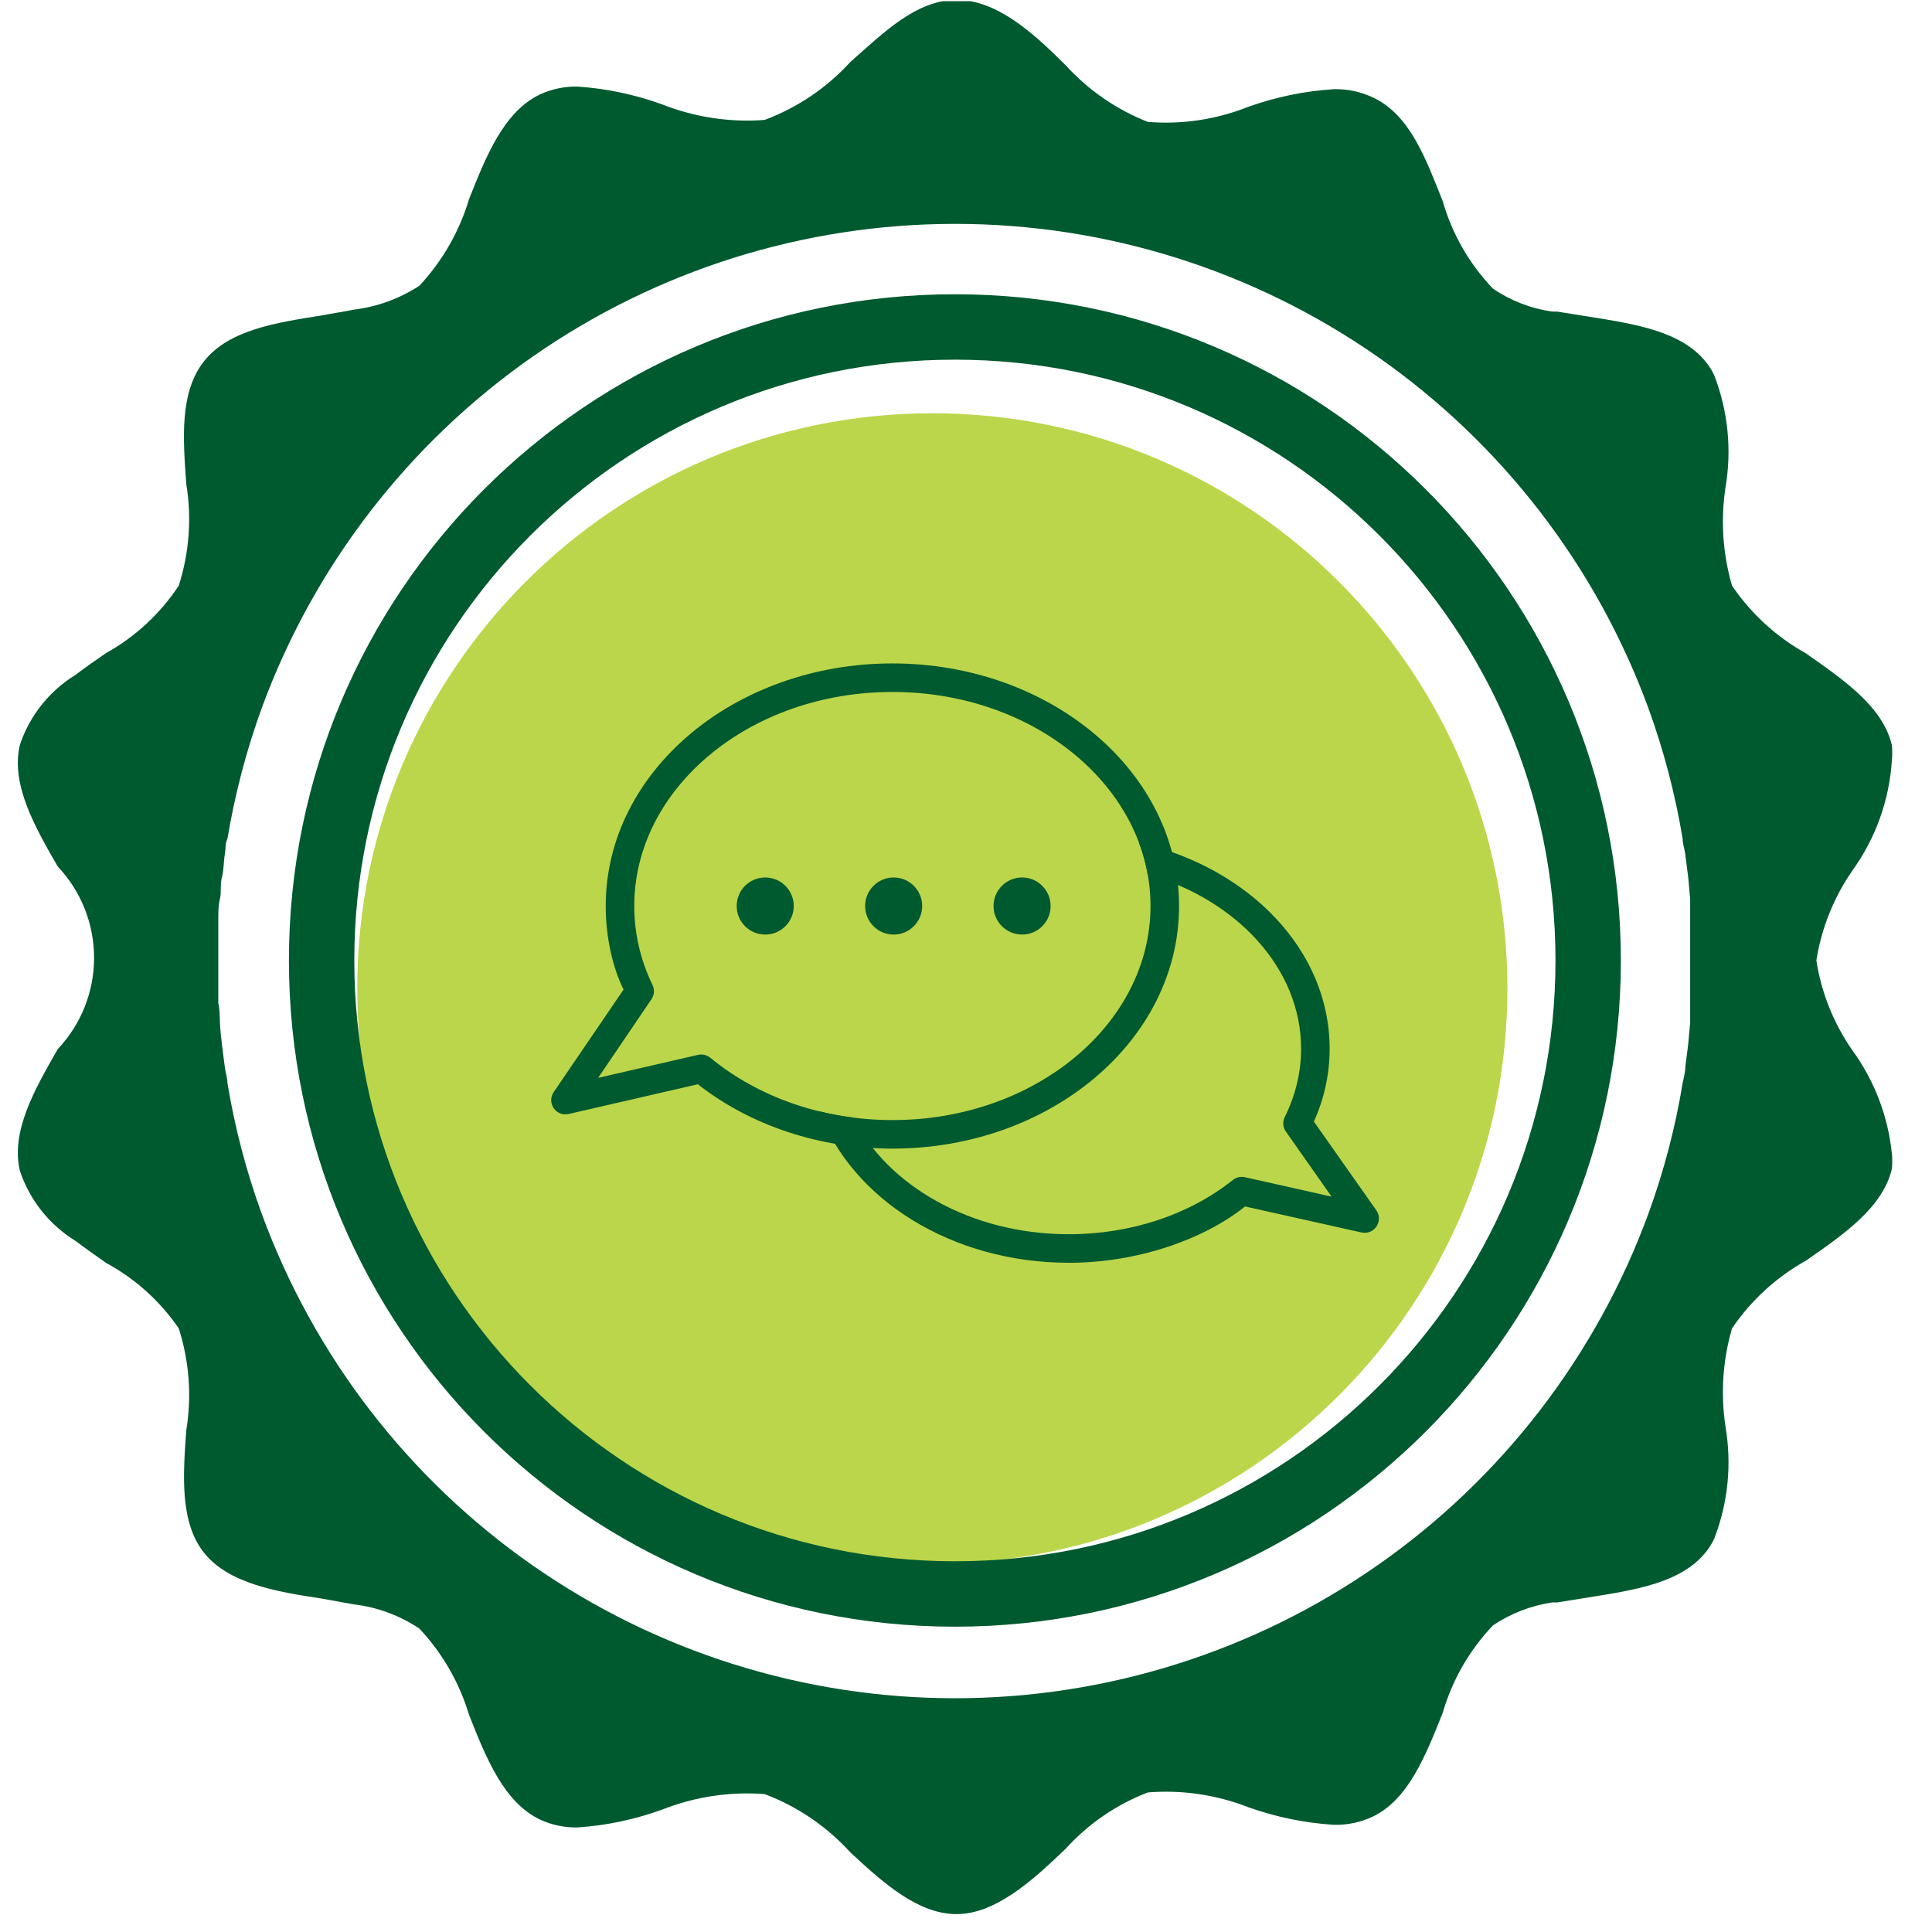
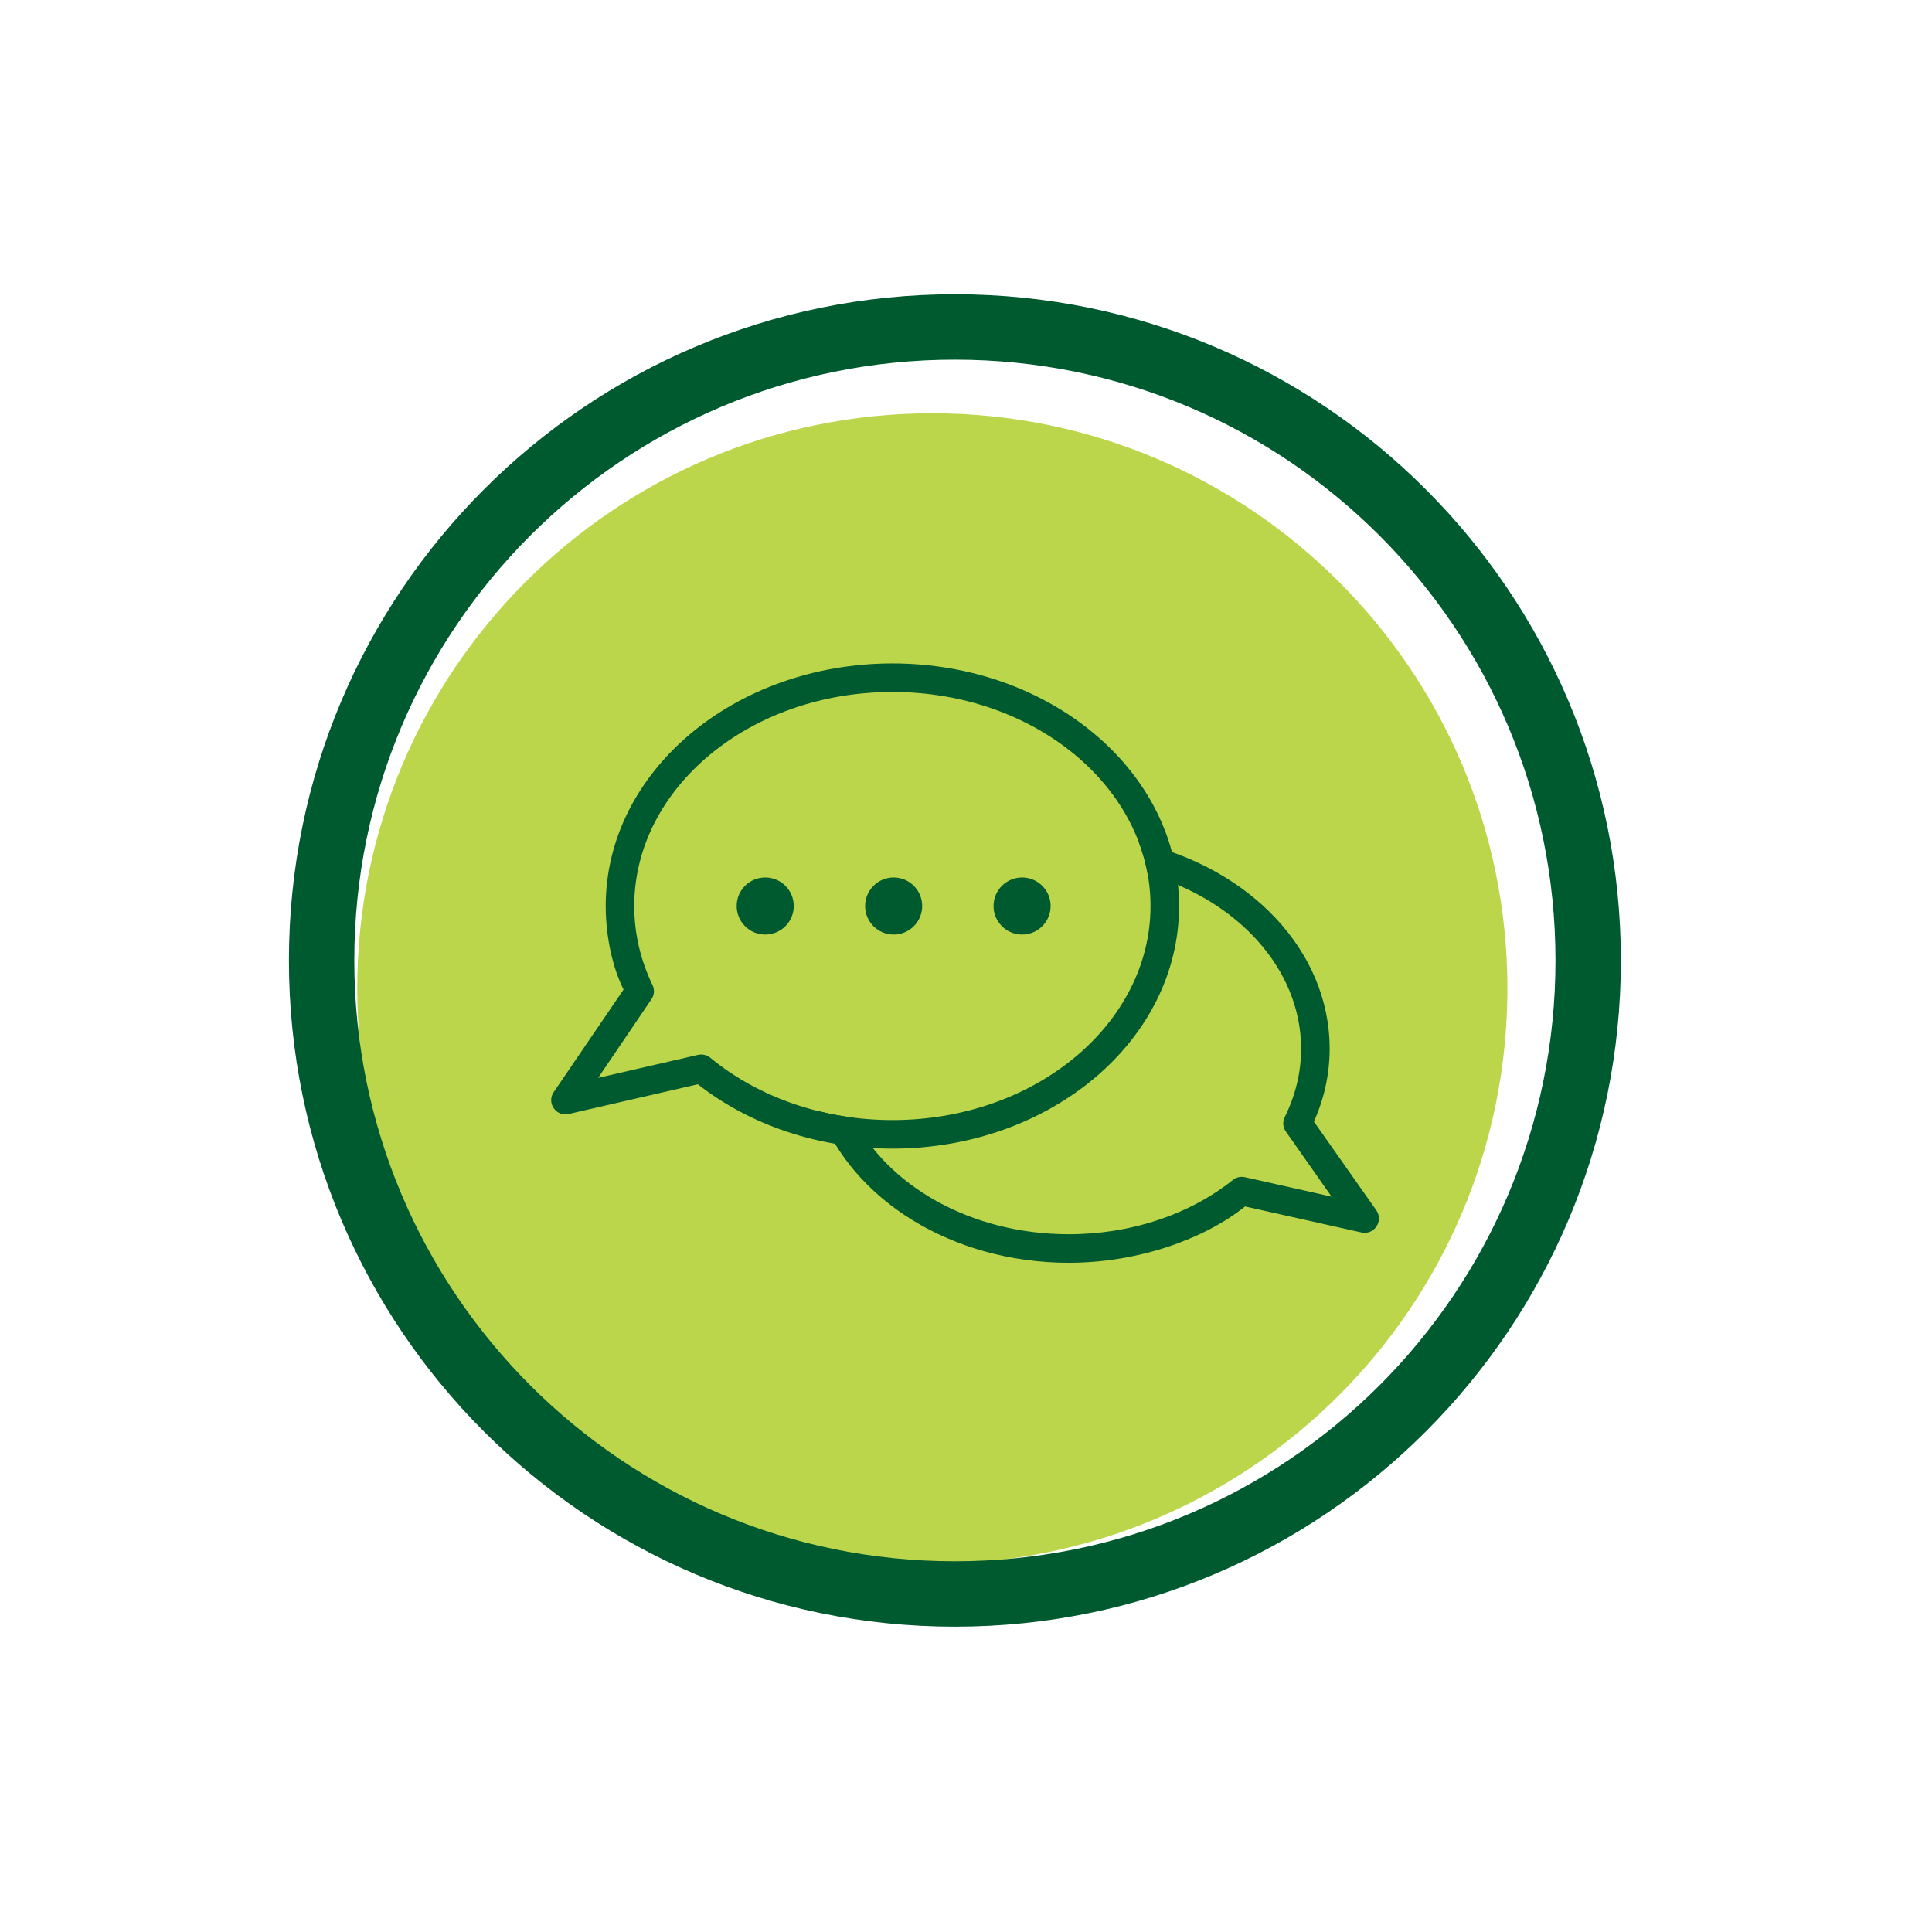
<svg xmlns="http://www.w3.org/2000/svg" width="1080" zoomAndPan="magnify" viewBox="0 0 810 810" height="1080" preserveAspectRatio="xMidYMid meet" version="1.2">
  <defs>
    <clipPath id="6029cd0288">
-       <path d="M 7.363 0.508 L 793.316 0.508 L 793.316 804.828 L 7.363 804.828 Z M 7.363 0.508 " />
+       <path d="M 7.363 0.508 L 793.316 0.508 L 793.316 804.828 L 7.363 804.828 M 7.363 0.508 " />
    </clipPath>
    <clipPath id="bd0f1fdec8">
      <path d="M 7.363 0.508 L 793.316 0.508 L 793.316 803 L 7.363 803 Z M 7.363 0.508 " />
    </clipPath>
    <clipPath id="f620260970">
      <path d="M 203.582 218.566 L 606.418 218.566 L 606.418 621.402 L 203.582 621.402 Z M 203.582 218.566 " />
    </clipPath>
    <clipPath id="a6373abfc4">
      <path d="M 405 218.566 C 293.762 218.566 203.582 308.746 203.582 419.984 C 203.582 531.223 293.762 621.402 405 621.402 C 516.238 621.402 606.418 531.223 606.418 419.984 C 606.418 308.746 516.238 218.566 405 218.566 Z M 405 218.566 " />
    </clipPath>
  </defs>
  <g id="2d9386466b">
    <path style=" stroke:none;fill-rule:nonzero;fill:#bbd64a;fill-opacity:1;" d="M 390.879 655.645 C 524.035 655.645 631.98 547.66 631.98 414.461 C 631.98 281.258 524.035 173.273 390.879 173.273 C 257.719 173.273 149.773 281.258 149.773 414.461 C 149.773 547.66 257.719 655.645 390.879 655.645 Z M 390.879 655.645 " />
    <g clip-rule="nonzero" clip-path="url(#6029cd0288)">
      <path style="fill:none;stroke-width:2;stroke-linecap:butt;stroke-linejoin:miter;stroke:#005a2f;stroke-opacity:1;stroke-miterlimit:10;" d="M 28.67 48.7 C 39.368 48.7 48.04 40.028 48.04 29.33 C 48.04 18.632 39.368 9.96 28.67 9.96 C 17.972 9.96 9.3 18.632 9.3 29.33 C 9.3 40.028 17.972 48.7 28.67 48.7 Z M 28.67 48.7 " transform="matrix(13.707,0,0,13.712,7.364,0.509)" />
    </g>
    <path style=" stroke:none;fill-rule:nonzero;fill:#005a2f;fill-opacity:1;" d="M 326.32 300.949 L 326.891 300.949 L 326.891 442.031 L 367.137 442.031 L 367.137 264 L 332.82 264 L 285.504 285.895 L 292.344 317.145 Z M 326.32 300.949 " />
    <path style=" stroke:none;fill-rule:nonzero;fill:#005a2f;fill-opacity:1;" d="M 463.477 261.027 C 417.871 261.027 395.871 301.516 395.871 353.297 C 395.871 405.074 416.391 444.535 462.336 444.535 C 508.285 444.535 529.719 406.441 529.719 351.699 C 529.719 303.453 511.02 261.027 463.477 261.027 Z M 463.477 413.512 C 447.629 413.512 437.711 394.125 437.711 353.297 C 437.711 312.465 448.199 292.508 463.25 292.508 C 478.297 292.508 488.445 313.266 488.445 352.727 C 488.445 392.188 479.324 413.512 463.133 413.512 Z M 463.477 413.512 " />
    <path style=" stroke:none;fill-rule:nonzero;fill:#005a2f;fill-opacity:1;" d="M 311.156 497.68 C 307.965 503.723 305.113 509.086 302.949 514.332 C 300.441 508.742 297.934 503.723 294.852 497.68 L 283.453 474.871 L 272.051 474.871 L 297.703 521.402 L 297.703 555.617 L 308.309 555.617 L 308.309 521.402 L 335.328 474.984 L 323.926 474.984 Z M 311.156 497.68 " />
-     <path style=" stroke:none;fill-rule:nonzero;fill:#005a2f;fill-opacity:1;" d="M 353.457 518.324 L 384.809 518.324 L 384.809 509.656 L 353.457 509.656 L 353.457 484.109 L 386.75 484.109 L 386.75 475.328 L 342.969 475.328 L 342.969 556.191 L 388.574 556.191 L 388.574 547.523 L 353.457 547.523 Z M 353.457 518.324 " />
-     <path style=" stroke:none;fill-rule:nonzero;fill:#005a2f;fill-opacity:1;" d="M 423.68 475.328 L 395.977 556.305 L 406.805 556.305 L 415.242 530.758 L 443.973 530.758 L 452.523 556.305 L 463.926 556.305 L 436.336 475.328 Z M 417.41 522.66 L 425.277 499.164 C 426.988 494.262 428.242 489.242 429.383 484.566 C 430.637 489.242 431.773 494.031 433.598 499.277 L 441.695 522.09 Z M 417.41 522.66 " />
-     <path style=" stroke:none;fill-rule:nonzero;fill:#005a2f;fill-opacity:1;" d="M 510.34 517.754 C 514.75 516.441 518.617 513.73 521.352 510.027 C 524.086 506.324 525.543 501.832 525.504 497.227 C 525.582 494.355 525.051 491.5 523.953 488.848 C 522.852 486.191 521.203 483.801 519.117 481.828 C 512.578 476.914 504.469 474.562 496.316 475.215 C 489.594 475.211 482.883 475.746 476.25 476.812 L 476.25 556.645 L 486.625 556.645 L 486.625 521.52 L 496.543 521.52 C 506.004 521.52 510.453 526.078 512.848 537.258 C 513.988 543.867 515.746 550.359 518.09 556.645 L 528.922 556.645 C 526.117 549.258 524.02 541.621 522.652 533.836 C 522.199 530.309 520.82 526.961 518.656 524.137 C 516.496 521.316 513.625 519.113 510.34 517.754 Z M 496.77 513.305 L 486.055 513.305 L 486.055 483.766 C 489.457 483.02 492.945 482.715 496.43 482.855 C 507.828 482.855 515.012 487.418 515.012 497.91 C 515.012 508.402 507.945 513.535 496.77 513.535 Z M 496.77 513.305 " />
    <g clip-rule="nonzero" clip-path="url(#bd0f1fdec8)">
-       <path style=" stroke:none;fill-rule:nonzero;fill:#005a2f;fill-opacity:1;" d="M 776.734 440.512 C 768.832 429.23 763.625 416.281 761.52 402.668 C 763.672 389.066 768.875 376.129 776.734 364.824 C 786.43 351.316 792.129 335.352 793.18 318.754 C 793.383 316.656 793.383 314.543 793.18 312.445 C 789.344 296.129 772.895 285.023 757.133 273.918 C 744.734 267 734.125 257.281 726.156 245.535 C 722.273 232.184 721.34 218.148 723.414 204.398 C 726.113 188.633 724.504 172.434 718.754 157.508 C 717.832 155.434 716.633 153.496 715.188 151.746 C 704.91 138.859 685.445 135.844 666.531 132.824 L 652.824 130.633 L 650.766 130.633 C 641.871 129.371 633.387 126.086 625.957 121.035 C 616.039 110.684 608.793 98.07 604.848 84.285 C 597.723 66.461 591.141 48.086 575.516 40.82 C 570.418 38.426 564.836 37.25 559.203 37.395 C 546.945 38.168 534.855 40.66 523.293 44.797 C 509.938 50.117 495.539 52.277 481.211 51.105 C 468.082 45.934 456.312 37.82 446.809 27.383 C 433.102 13.672 417.887 -0.039 401.027 -0.039 C 384.168 -0.039 370.461 13.672 356.48 26.012 C 346.605 36.84 334.297 45.16 320.566 50.281 C 306.008 51.387 291.387 49.184 277.801 43.836 C 266.336 39.66 254.34 37.121 242.164 36.297 C 236.73 36.191 231.34 37.316 226.402 39.586 C 211.188 46.855 203.785 65.504 196.656 83.465 C 192.609 97.023 185.48 109.461 175.824 119.801 C 167.57 125.191 158.191 128.613 148.41 129.809 C 143.75 130.77 138.949 131.453 134.703 132.277 C 115.648 135.293 96.047 138.309 85.633 151.336 C 75.215 164.359 76.723 183.832 78.094 202.891 C 80.434 217.156 79.355 231.77 74.941 245.535 C 67.211 257.254 56.773 266.945 44.512 273.777 C 40.125 276.797 35.738 279.812 31.625 282.969 C 20.656 289.707 12.406 300.098 8.324 312.309 C 4.488 328.902 14.492 346.453 24.223 363.316 C 34 373.652 39.445 387.344 39.445 401.57 C 39.445 415.801 34 429.488 24.223 439.828 C 14.492 456.828 4.488 474.242 8.324 490.832 C 12.414 503.121 20.715 513.562 31.762 520.312 C 35.875 523.469 40.262 526.484 44.512 529.5 C 56.688 536.094 67.117 545.492 74.941 556.926 C 79.359 570.734 80.441 585.395 78.094 599.703 C 76.723 618.625 75.352 638.371 85.633 651.121 C 95.91 663.875 115.648 667.301 134.703 670.18 L 148.41 672.648 C 158.219 673.82 167.613 677.297 175.824 682.793 C 185.477 693.082 192.609 705.477 196.656 718.996 C 203.785 736.957 211.188 755.605 226.402 762.871 C 231.34 765.145 236.73 766.27 242.164 766.16 C 254.34 765.34 266.336 762.797 277.801 758.621 C 291.387 753.273 306.008 751.07 320.566 752.176 C 334.301 757.352 346.609 765.715 356.48 776.582 C 370.188 789.336 384.852 802.496 401.027 802.496 C 417.203 802.496 432.555 788.785 446.809 775.074 C 456.277 764.633 468.059 756.555 481.211 751.492 C 495.523 750.332 509.914 752.445 523.293 757.66 C 534.855 761.797 546.945 764.289 559.203 765.062 C 564.836 765.207 570.418 764.031 575.516 761.637 C 590.457 754.504 597.723 735.996 604.848 718.172 C 608.824 704.398 616.066 691.793 625.957 681.426 C 633.418 676.43 641.891 673.152 650.766 671.828 L 652.824 671.828 L 666.531 669.633 C 685.445 666.617 704.91 663.602 715.188 650.711 C 716.633 648.961 717.832 647.023 718.754 644.949 C 724.504 630.027 726.113 613.824 723.414 598.059 C 721.34 584.309 722.273 570.273 726.156 556.926 C 734.125 545.176 744.734 535.457 757.133 528.539 C 772.895 517.57 789.344 506.328 793.18 490.012 C 793.391 487.914 793.391 485.801 793.18 483.703 C 791.598 468.109 785.922 453.207 776.734 440.512 Z M 400.34 712 C 336.949 711.977 275.094 692.492 223.125 656.176 C 171.16 619.863 131.586 568.465 109.754 508.934 C 103.262 491.137 98.441 472.777 95.363 454.086 C 95.363 451.895 94.539 449.699 94.266 447.504 C 93.992 445.312 93.445 441.062 93.031 437.77 C 92.621 434.48 92.348 431.738 92.211 428.723 C 92.074 425.703 92.211 423.375 91.523 420.633 C 91.523 415.422 91.523 410.074 91.523 404.863 L 91.523 400.887 C 91.523 395.539 91.523 390.328 91.523 385.117 C 91.523 382.375 91.523 379.633 92.211 376.891 C 92.895 374.148 92.211 370.859 93.031 367.84 C 93.855 364.824 93.719 361.398 94.266 358.105 C 94.816 354.816 94.266 353.855 95.363 351.664 C 98.469 332.977 103.285 314.617 109.754 296.816 C 131.609 237.293 171.199 185.914 223.18 149.617 C 275.156 113.324 337.02 93.859 400.41 93.859 C 463.801 93.859 525.664 113.324 577.641 149.617 C 629.621 185.914 669.211 237.293 691.066 296.816 C 697.535 314.617 702.352 332.977 705.457 351.664 C 705.457 353.855 706.281 355.914 706.555 358.105 L 707.789 367.84 L 708.609 376.891 C 708.609 379.633 708.609 382.375 708.609 385.117 C 708.609 390.328 708.609 395.539 708.609 400.887 C 708.609 400.887 708.609 402.121 708.609 402.805 C 708.609 403.492 708.609 404.176 708.609 404.863 C 708.609 410.074 708.609 415.422 708.609 420.633 C 708.609 423.375 708.609 425.98 708.609 428.723 L 707.789 437.77 L 706.555 447.504 C 706.555 449.699 705.867 451.895 705.457 454.086 C 702.379 472.777 697.559 491.137 691.066 508.934 C 669.207 568.477 629.609 619.879 577.621 656.191 C 525.629 692.508 463.75 711.988 400.34 712 Z M 400.34 712 " />
-     </g>
+       </g>
    <g clip-rule="nonzero" clip-path="url(#f620260970)">
      <g clip-rule="nonzero" clip-path="url(#a6373abfc4)">
        <path style=" stroke:none;fill-rule:nonzero;fill:#bbd64a;fill-opacity:1;" d="M 203.582 218.566 L 606.418 218.566 L 606.418 621.402 L 203.582 621.402 Z M 203.582 218.566 " />
      </g>
    </g>
    <path style=" stroke:none;fill-rule:nonzero;fill:#005a2f;fill-opacity:1;" d="M 477.5 353.242 C 523.492 363.711 557.461 398.238 557.461 439.684 C 557.461 450.34 555.152 460.746 550.852 470.223 L 577.027 507.426 C 580.145 511.914 576.156 517.898 570.797 516.715 L 521.996 505.809 C 504.734 519.641 476.938 529.426 448.145 529.426 C 399.035 529.426 357.219 502.879 343.508 465.922 C 348.18 467.105 352.918 467.977 357.715 468.539 C 372.051 497.082 407.012 517.461 448.145 517.461 C 474.258 517.461 498.75 509.172 516.887 494.715 C 518.258 493.59 520.129 493.156 521.875 493.531 L 558.27 501.695 L 539.137 474.457 C 537.828 472.652 537.641 470.281 538.637 468.352 C 543.125 459.254 545.492 449.594 545.492 439.684 C 545.492 406.215 518.758 377.359 481.176 366.516 C 480.367 361.965 479.121 357.543 477.5 353.242 Z M 477.5 353.242 " />
    <path style=" stroke:none;fill-rule:nonzero;fill:#005a2f;fill-opacity:1;" d="M 261.43 414.879 C 257.004 406.027 253.949 393.191 253.949 379.852 C 253.949 323.453 307.984 278.145 374.168 278.145 C 440.293 278.145 494.328 323.453 494.328 379.852 C 494.328 436.254 440.293 481.562 374.168 481.562 C 343.508 481.562 314.59 471.84 292.59 454.578 L 238.43 467.043 C 233.133 468.289 229.082 462.367 232.137 457.883 Z M 374.168 290.109 C 314.152 290.109 265.914 330.555 265.914 379.852 C 265.914 391.383 268.531 402.539 273.582 413.008 C 274.516 414.941 274.328 417.246 273.082 418.992 L 250.77 451.898 L 292.715 442.238 C 294.52 441.863 296.391 442.301 297.824 443.484 C 317.953 460.062 345.125 469.598 374.168 469.598 C 434.125 469.598 482.359 429.148 482.359 379.852 C 482.359 330.555 434.125 290.109 374.168 290.109 Z M 374.168 290.109 " />
    <path style=" stroke:none;fill-rule:evenodd;fill:#005a2f;fill-opacity:1;" d="M 332.785 379.852 C 332.785 386.461 327.426 391.82 320.82 391.82 C 314.215 391.82 308.855 386.461 308.855 379.852 C 308.855 373.246 314.215 367.887 320.82 367.887 C 327.426 367.887 332.785 373.246 332.785 379.852 Z M 332.785 379.852 " />
    <path style=" stroke:none;fill-rule:evenodd;fill:#005a2f;fill-opacity:1;" d="M 386.633 379.852 C 386.633 386.461 381.273 391.82 374.668 391.82 C 368.062 391.82 362.703 386.461 362.703 379.852 C 362.703 373.246 368.062 367.887 374.668 367.887 C 381.273 367.887 386.633 373.246 386.633 379.852 Z M 386.633 379.852 " />
    <path style=" stroke:none;fill-rule:evenodd;fill:#005a2f;fill-opacity:1;" d="M 440.48 379.852 C 440.48 386.461 435.121 391.82 428.516 391.82 C 421.906 391.82 416.547 386.461 416.547 379.852 C 416.547 373.246 421.906 367.887 428.516 367.887 C 435.121 367.887 440.48 373.246 440.48 379.852 Z M 440.48 379.852 " />
  </g>
</svg>